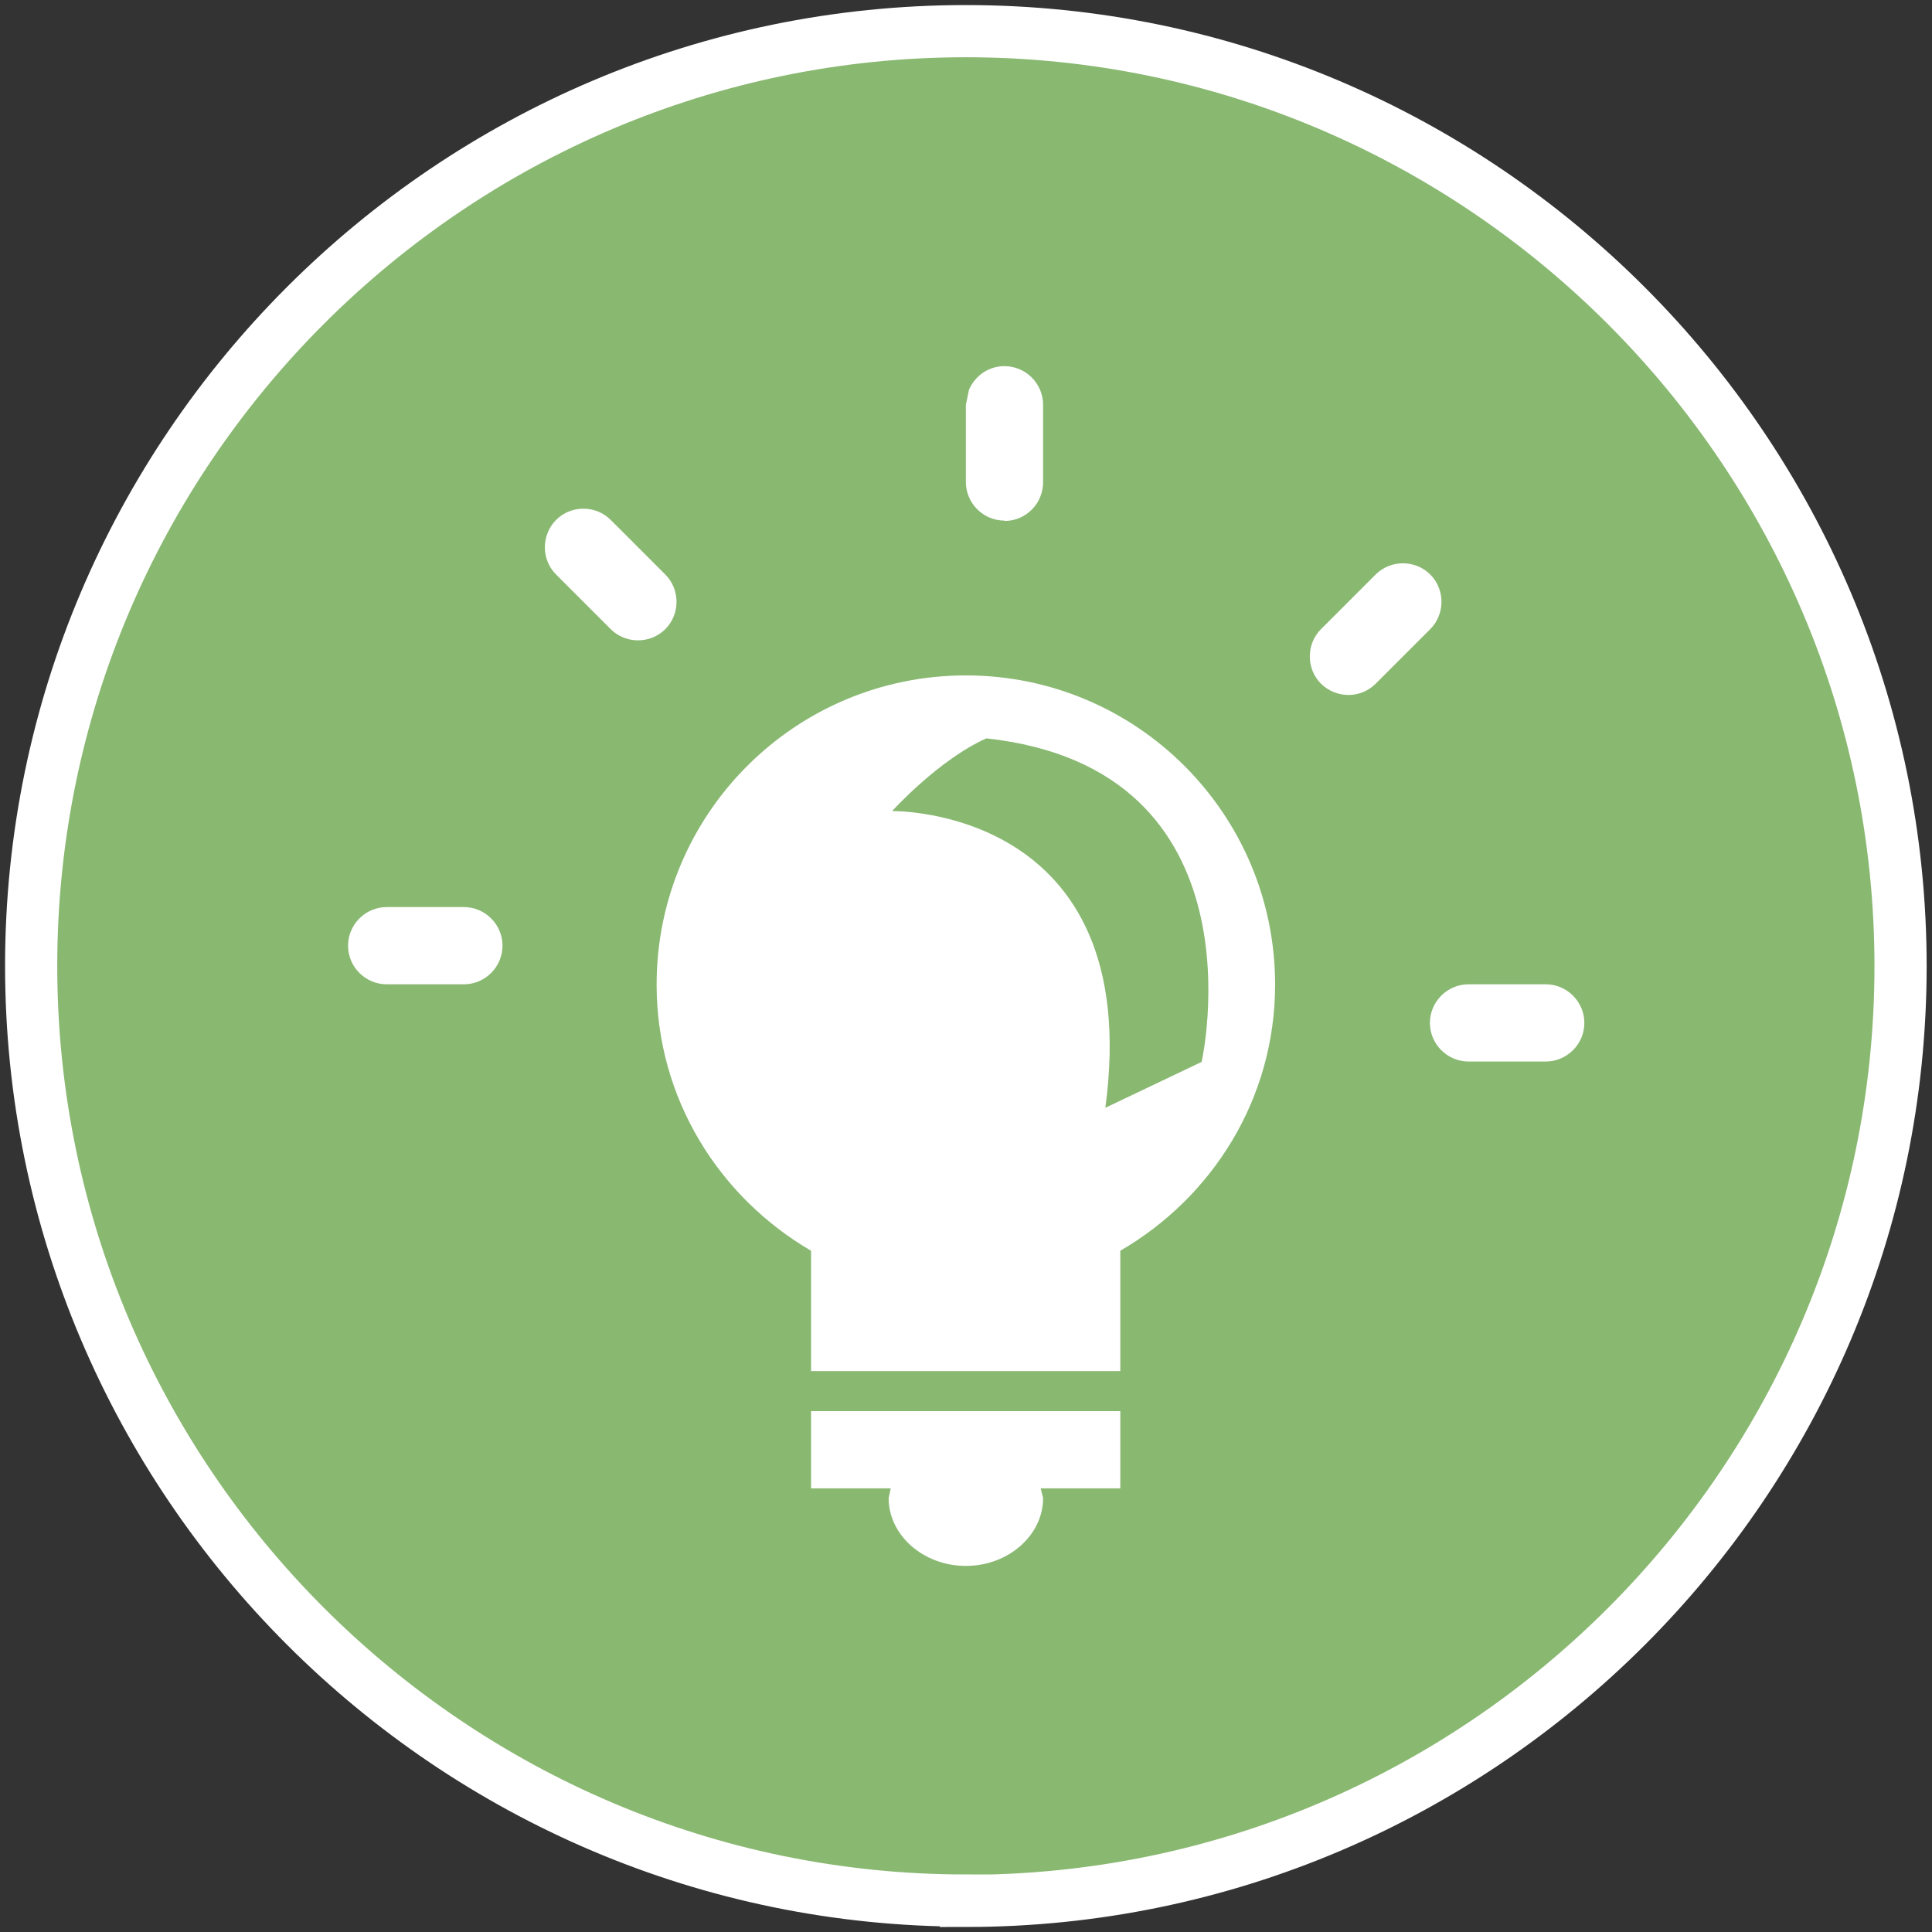
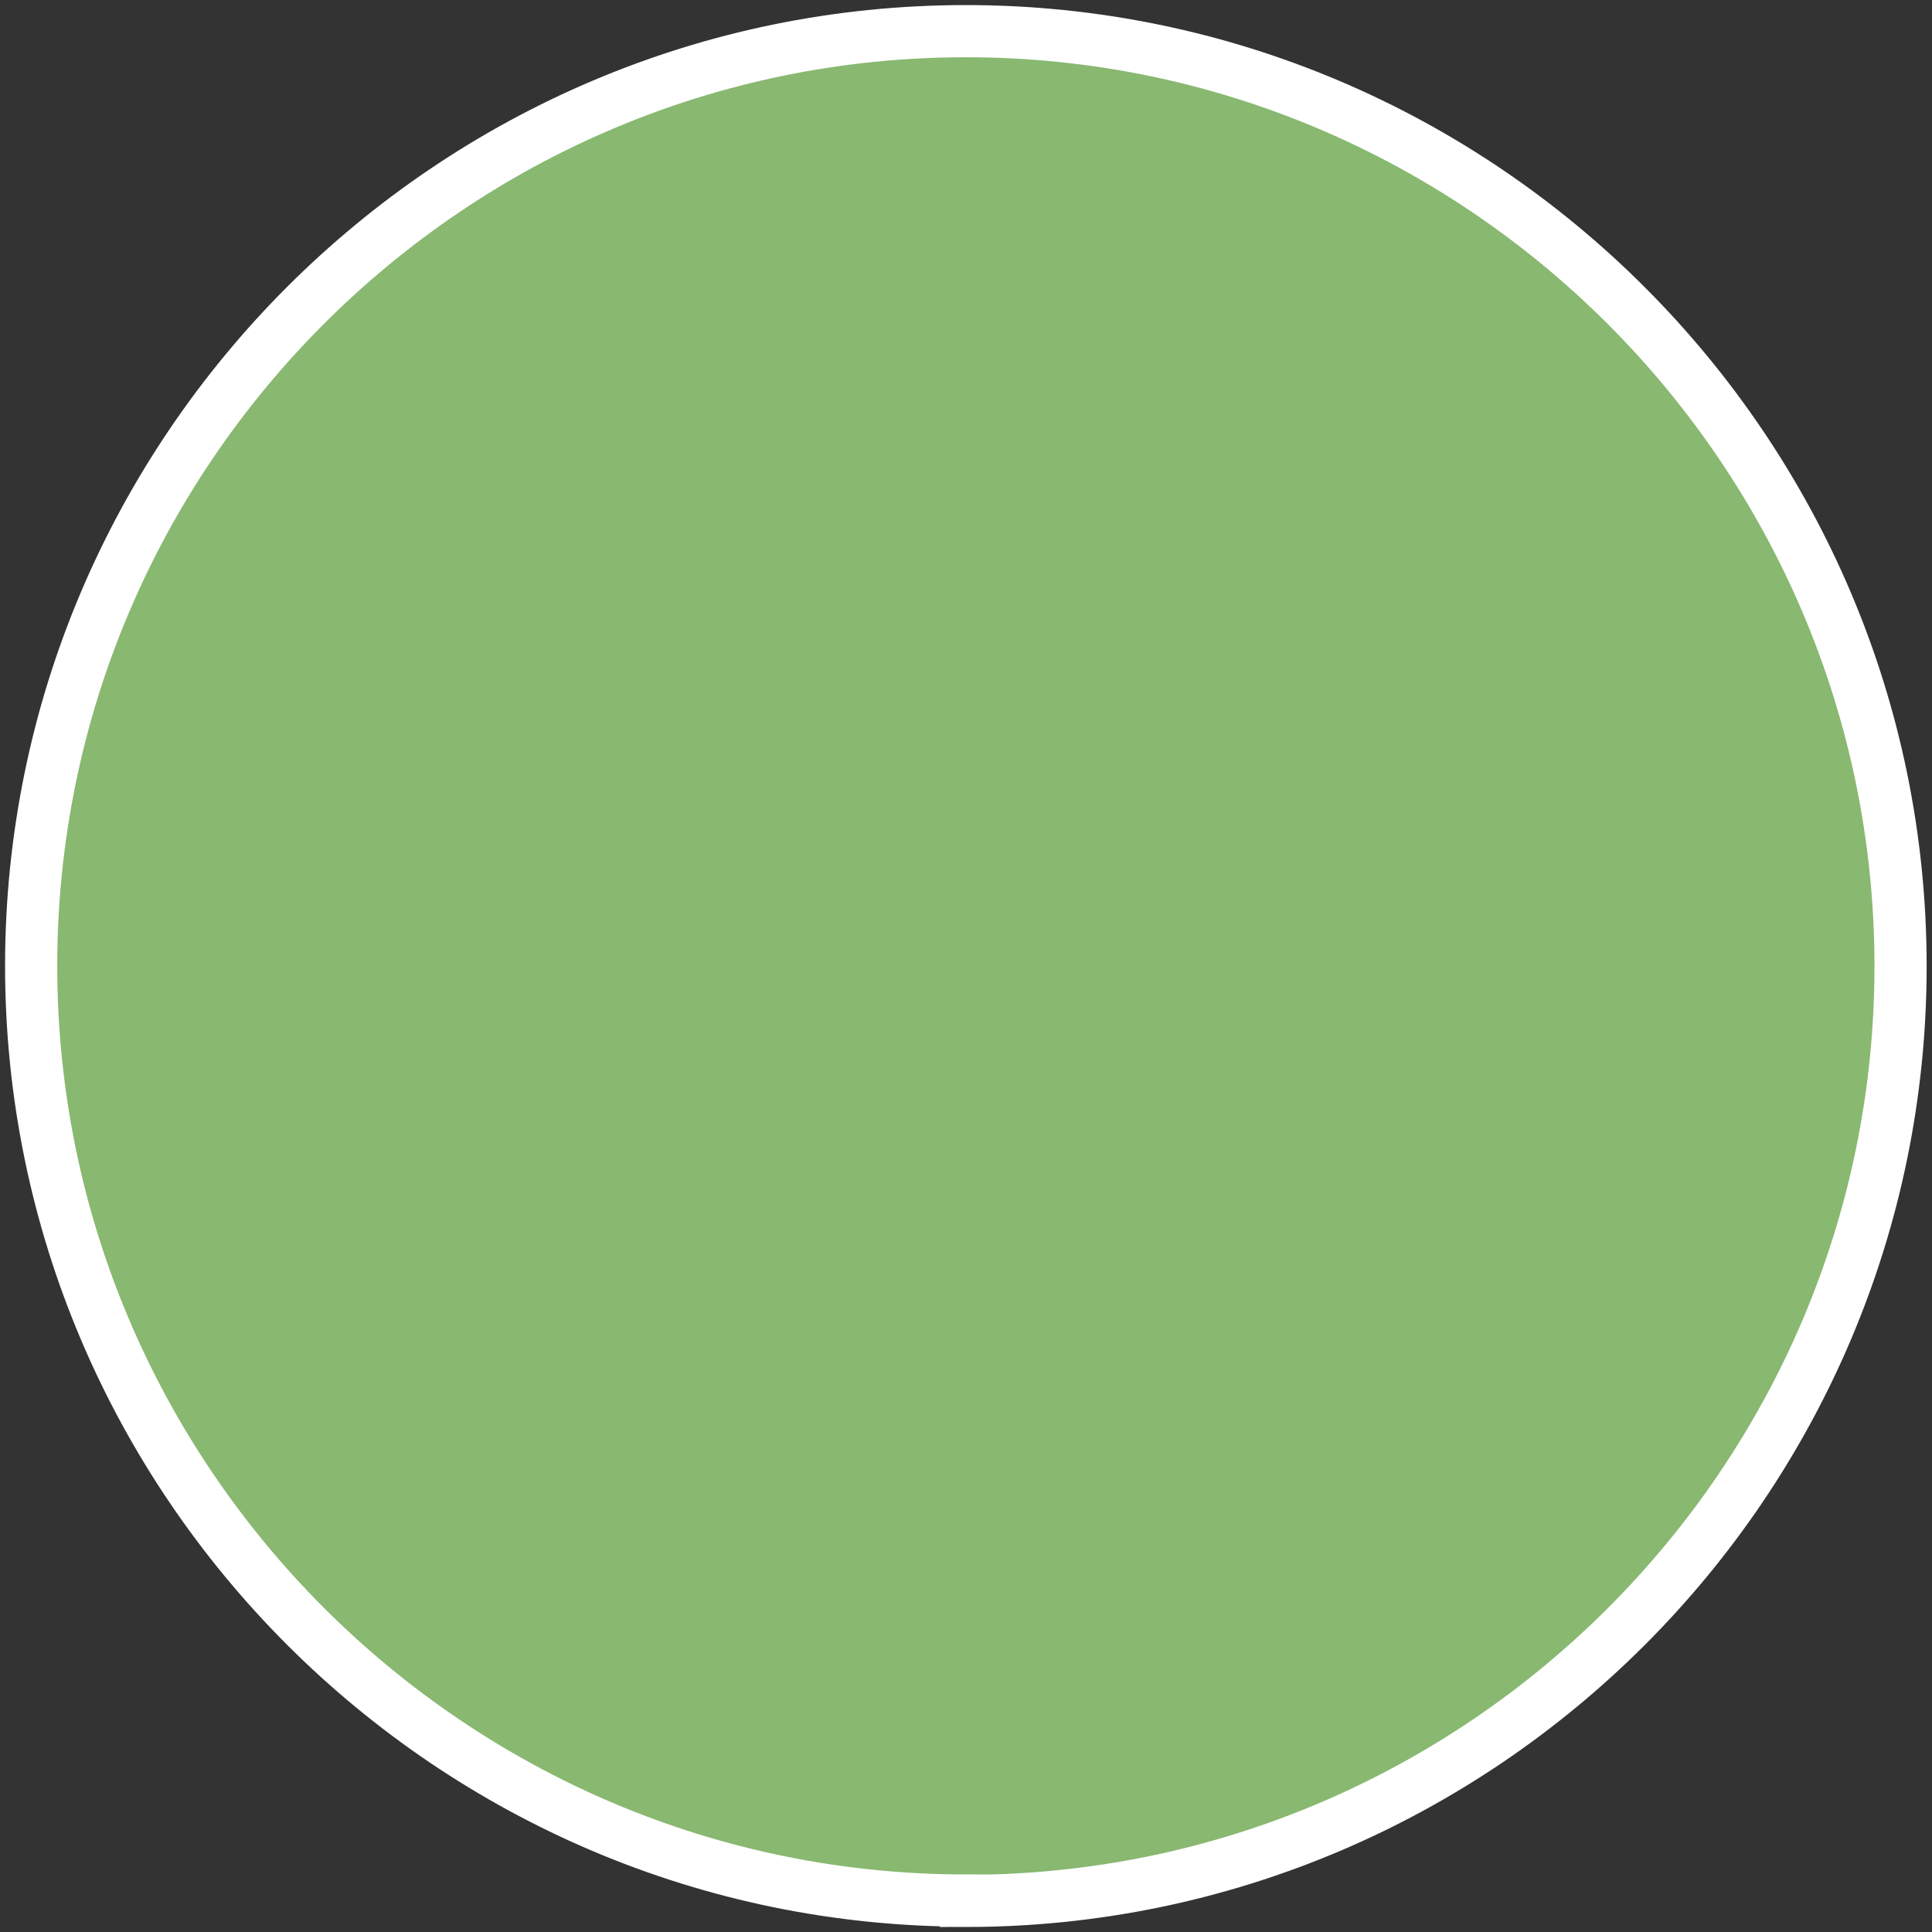
<svg xmlns="http://www.w3.org/2000/svg" width="124" height="124" viewBox="0 0 124 124" fill="none">
  <rect x="0" y="0" width="124" height="124" fill="#333333" stroke="none" />
  <path fill-rule="evenodd" clip-rule="evenodd" d="M61.991 122.004C95.034 122.004 121.982 95.056 121.982 62.013C121.982 28.97 95.034 2 61.991 2C28.948 2 2 28.948 2 61.991C2 95.034 28.948 121.982 61.991 121.982" fill="#89B871" />
  <path d="M61.991 122.004C95.034 122.004 121.982 95.056 121.982 62.013C121.982 28.97 95.034 2 61.991 2C28.948 2 2 28.948 2 61.991C2 95.034 28.948 121.982 61.991 121.982V122.004Z" stroke="white" stroke-width="3.349" stroke-miterlimit="10" />
-   <path d="M42.701 36.874C43.661 37.834 43.661 39.419 42.701 40.379C41.741 41.339 40.156 41.339 39.196 40.379L35.691 36.874C34.73 35.914 34.73 34.351 35.691 33.369C36.651 32.409 38.236 32.409 39.196 33.369L42.701 36.874ZM29.774 58.218H24.818C23.456 58.218 22.339 59.334 22.339 60.696C22.339 62.058 23.456 63.174 24.818 63.174H29.774C31.136 63.174 32.252 62.058 32.252 60.696C32.252 59.334 31.136 58.218 29.774 58.218ZM99.209 63.174H94.253C92.891 63.174 91.775 64.291 91.775 65.653C91.775 67.014 92.891 68.131 94.253 68.131H99.209C100.571 68.131 101.687 67.014 101.687 65.653C101.687 64.291 100.571 63.174 99.209 63.174ZM91.797 36.874C90.837 35.914 89.252 35.914 88.292 36.874L84.786 40.379C83.826 41.339 83.826 42.924 84.786 43.884C85.769 44.844 87.332 44.844 88.292 43.884L91.797 40.379C92.757 39.419 92.757 37.834 91.797 36.874ZM64.469 33.436C65.161 33.436 65.764 33.168 66.233 32.699C66.68 32.252 66.948 31.627 66.948 30.935V25.979C66.948 24.617 65.831 23.5 64.469 23.5C63.442 23.5 62.572 24.125 62.192 25.018L61.991 25.979V30.935C61.991 32.297 63.107 33.413 64.469 33.413M61.991 43.349C72.953 43.349 81.839 52.234 81.839 63.197C81.839 70.52 77.82 76.838 71.904 80.276V88.001H52.056V80.276C46.162 76.838 42.143 70.52 42.143 63.197C42.143 52.234 51.029 43.349 61.991 43.349ZM77.128 68.131C77.128 68.131 81.348 49.354 63.308 47.39C60.25 48.752 57.258 52.056 57.258 52.056C57.258 52.056 73.534 51.766 70.944 71.1L77.128 68.153V68.131ZM52.056 95.525H57.169L57.035 96.15C57.035 98.539 59.267 100.504 61.991 100.504C64.715 100.504 66.948 98.539 66.948 96.15L66.791 95.525H71.904V90.569H52.056V95.525Z" fill="white" />
</svg>